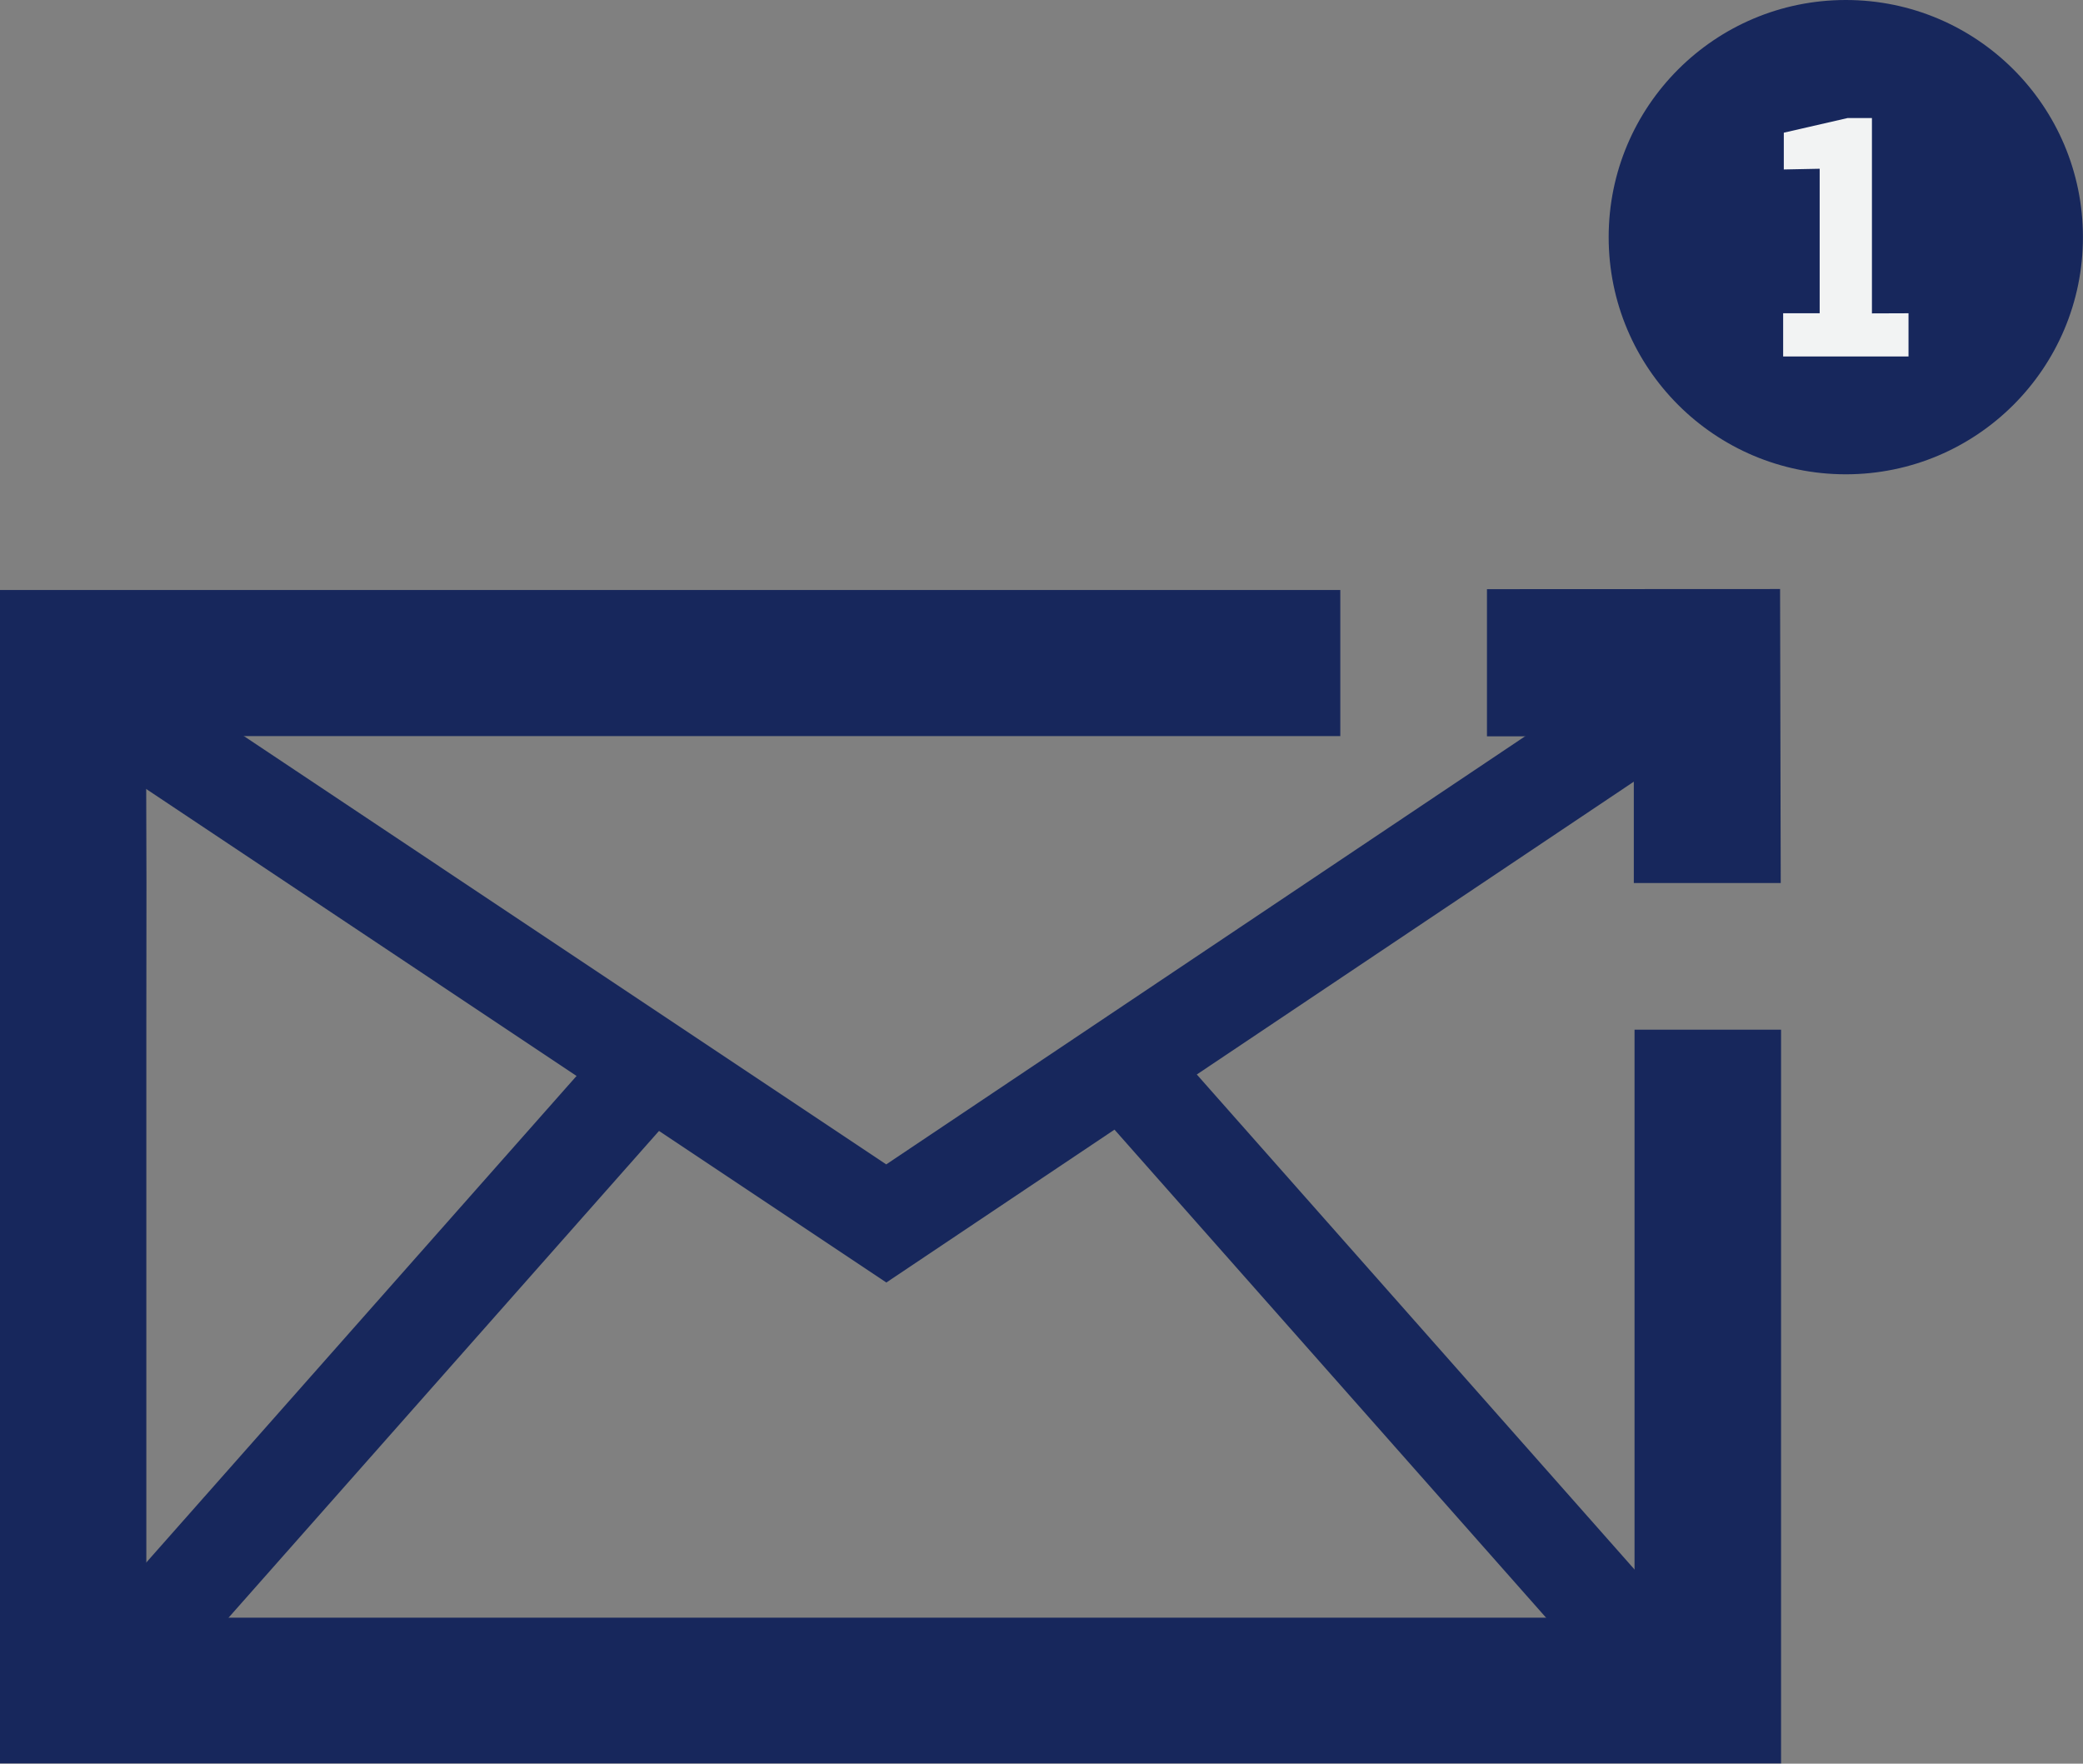
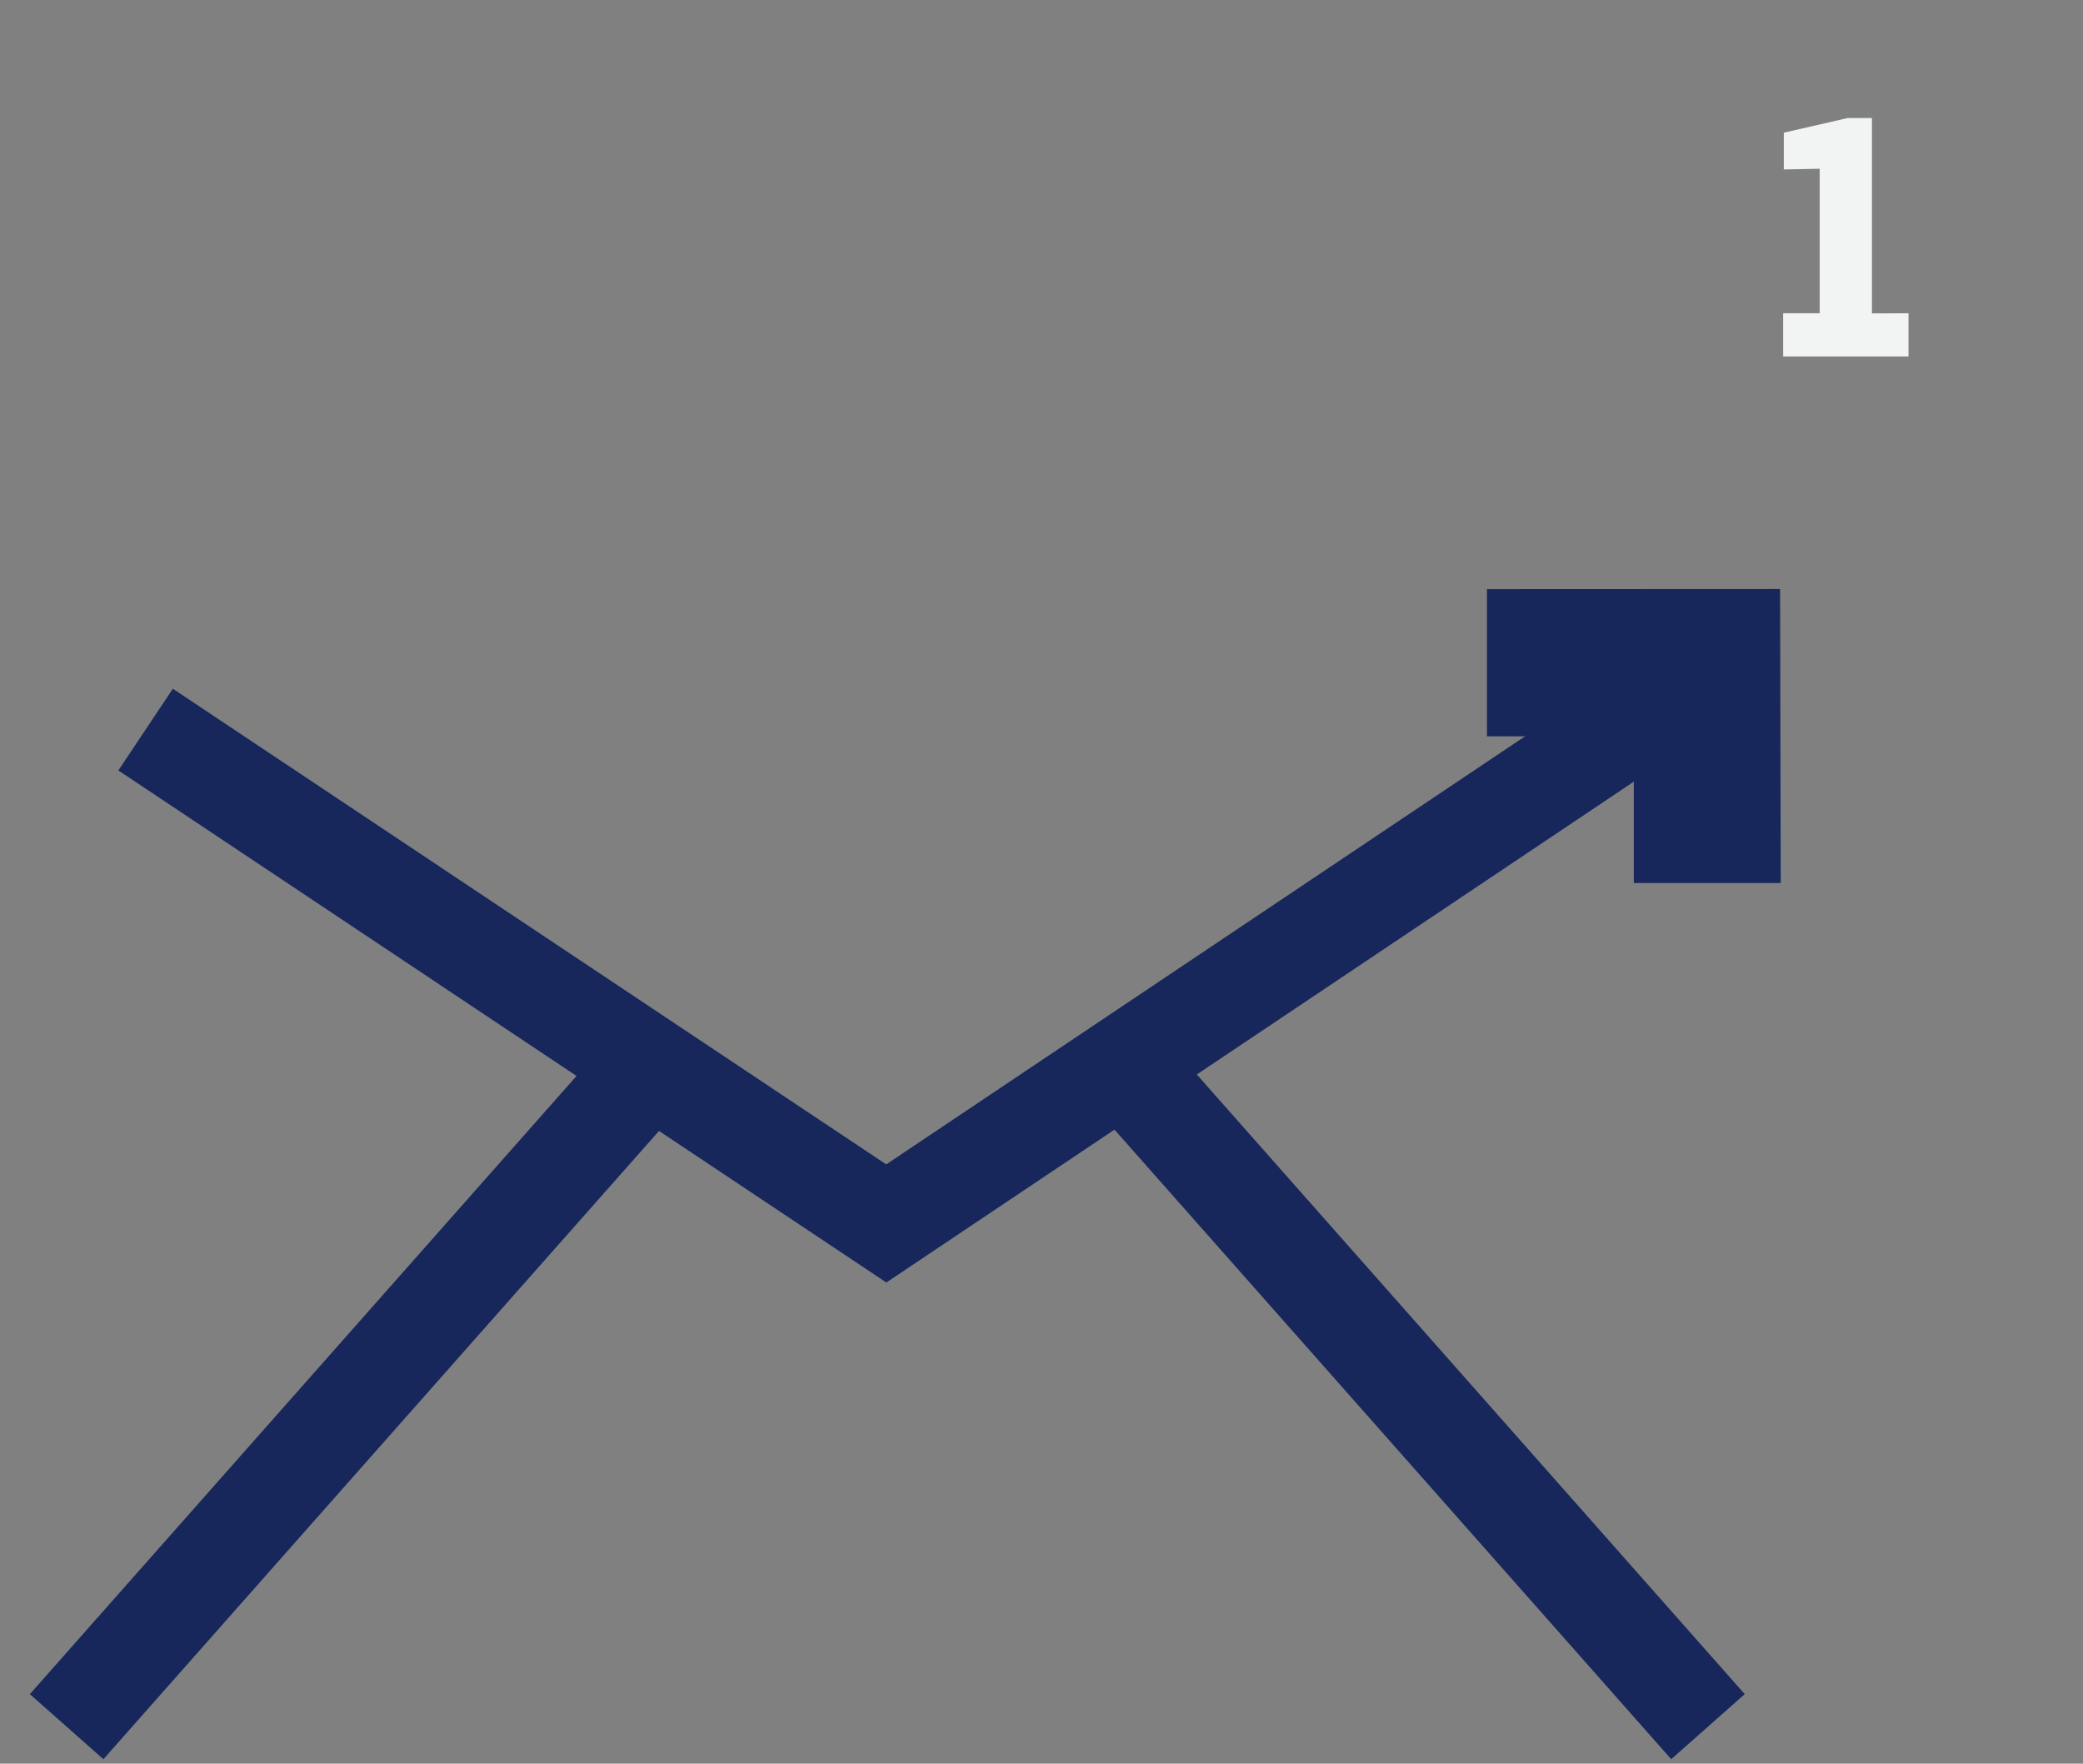
<svg xmlns="http://www.w3.org/2000/svg" width="31.886" height="26.996" viewBox="0 0 31.886 26.996">
  <rect x="0" y="0" width="31.886" height="26.996" fill="#808080" stroke="none" />
  <g id="Group_41" data-name="Group 41" transform="translate(-113.915 -610.069)">
    <g id="Group_37" data-name="Group 37">
      <g id="Group_36" data-name="Group 36">
        <g id="Group_30" data-name="Group 30">
          <g id="Group_28" data-name="Group 28">
-             <path id="Path_14" data-name="Path 14" d="M116.155,625.843l0,8.987h22.781l0-9,2.243,0,0,11.231H113.915V619.1h20.517v2.236H116.151l.006,2.249Z" fill="#17275c" />
-           </g>
+             </g>
          <g id="Group_29" data-name="Group 29">
            <path id="Path_15" data-name="Path 15" d="M136.677,619.087v2.253h2.248v2.245h2.249l-.01-4.5Z" fill="#17275c" />
          </g>
        </g>
        <g id="Group_32" data-name="Group 32">
          <g id="Group_31" data-name="Group 31">
-             <path id="Path_16" data-name="Path 16" d="M132.294,620.371a.046.046,0,0,0,0-.091.046.046,0,0,0,0,.091Z" fill="#17275c" />
-           </g>
+             </g>
        </g>
        <g id="Group_33" data-name="Group 33">
          <path id="Path_17" data-name="Path 17" d="M127.483,629.7l-11.756-7.838.834-1.251,10.92,7.281,11.044-7.4.837,1.249Z" fill="#17275c" />
        </g>
        <g id="Group_34" data-name="Group 34">
          <rect id="Rectangle_7" data-name="Rectangle 7" width="12.884" height="1.503" transform="translate(114.372 636.001) rotate(-48.511)" fill="#17275c" />
        </g>
        <g id="Group_35" data-name="Group 35">
          <rect id="Rectangle_8" data-name="Rectangle 8" width="1.503" height="12.884" transform="translate(130.962 627.345) rotate(-41.488)" fill="#17275c" />
        </g>
      </g>
    </g>
    <g id="Group_40" data-name="Group 40">
      <g id="Group_39" data-name="Group 39">
-         <circle id="Ellipse_2" data-name="Ellipse 2" cx="3.63" cy="3.63" r="3.63" transform="translate(138.54 610.069)" fill="#17275c" />
        <g id="Group_38" data-name="Group 38">
          <path id="Path_18" data-name="Path 18" d="M143.13,614.864v.661h-1.919v-.661h.559v-2.212l-.549.011V612.1l.976-.224h.373v2.99Z" fill="#f2f3f3" />
        </g>
      </g>
    </g>
  </g>
</svg>